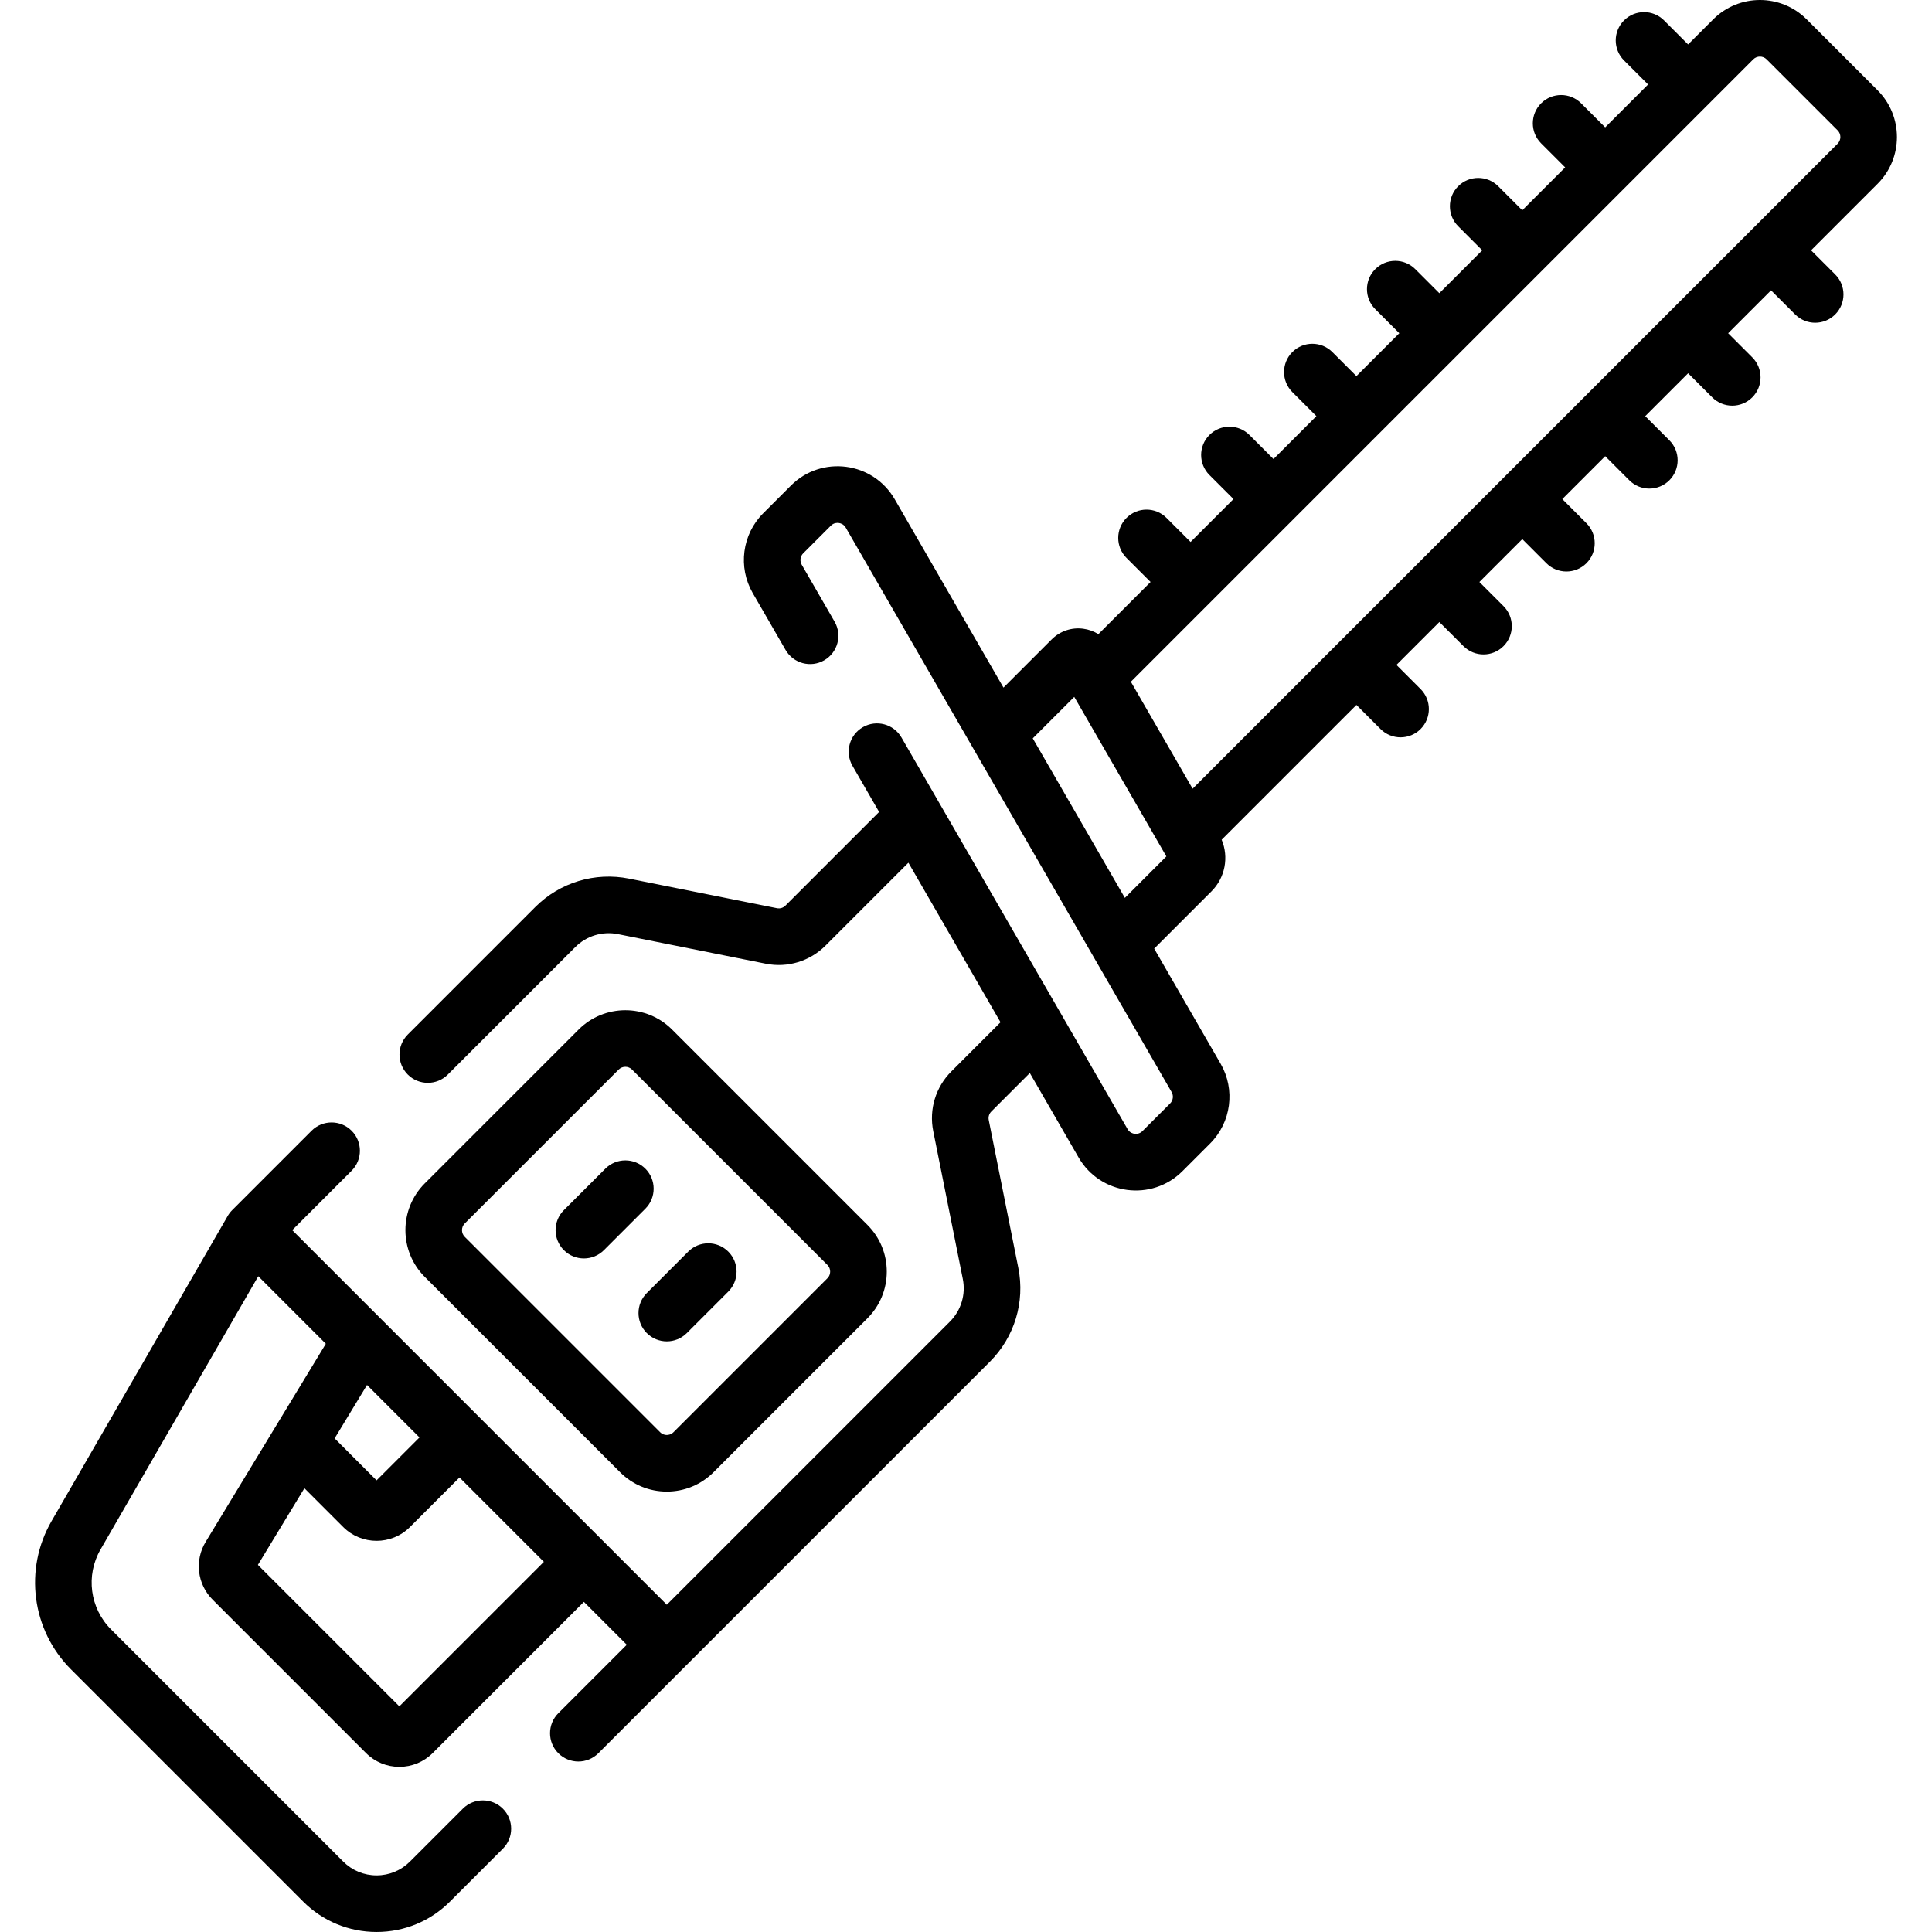
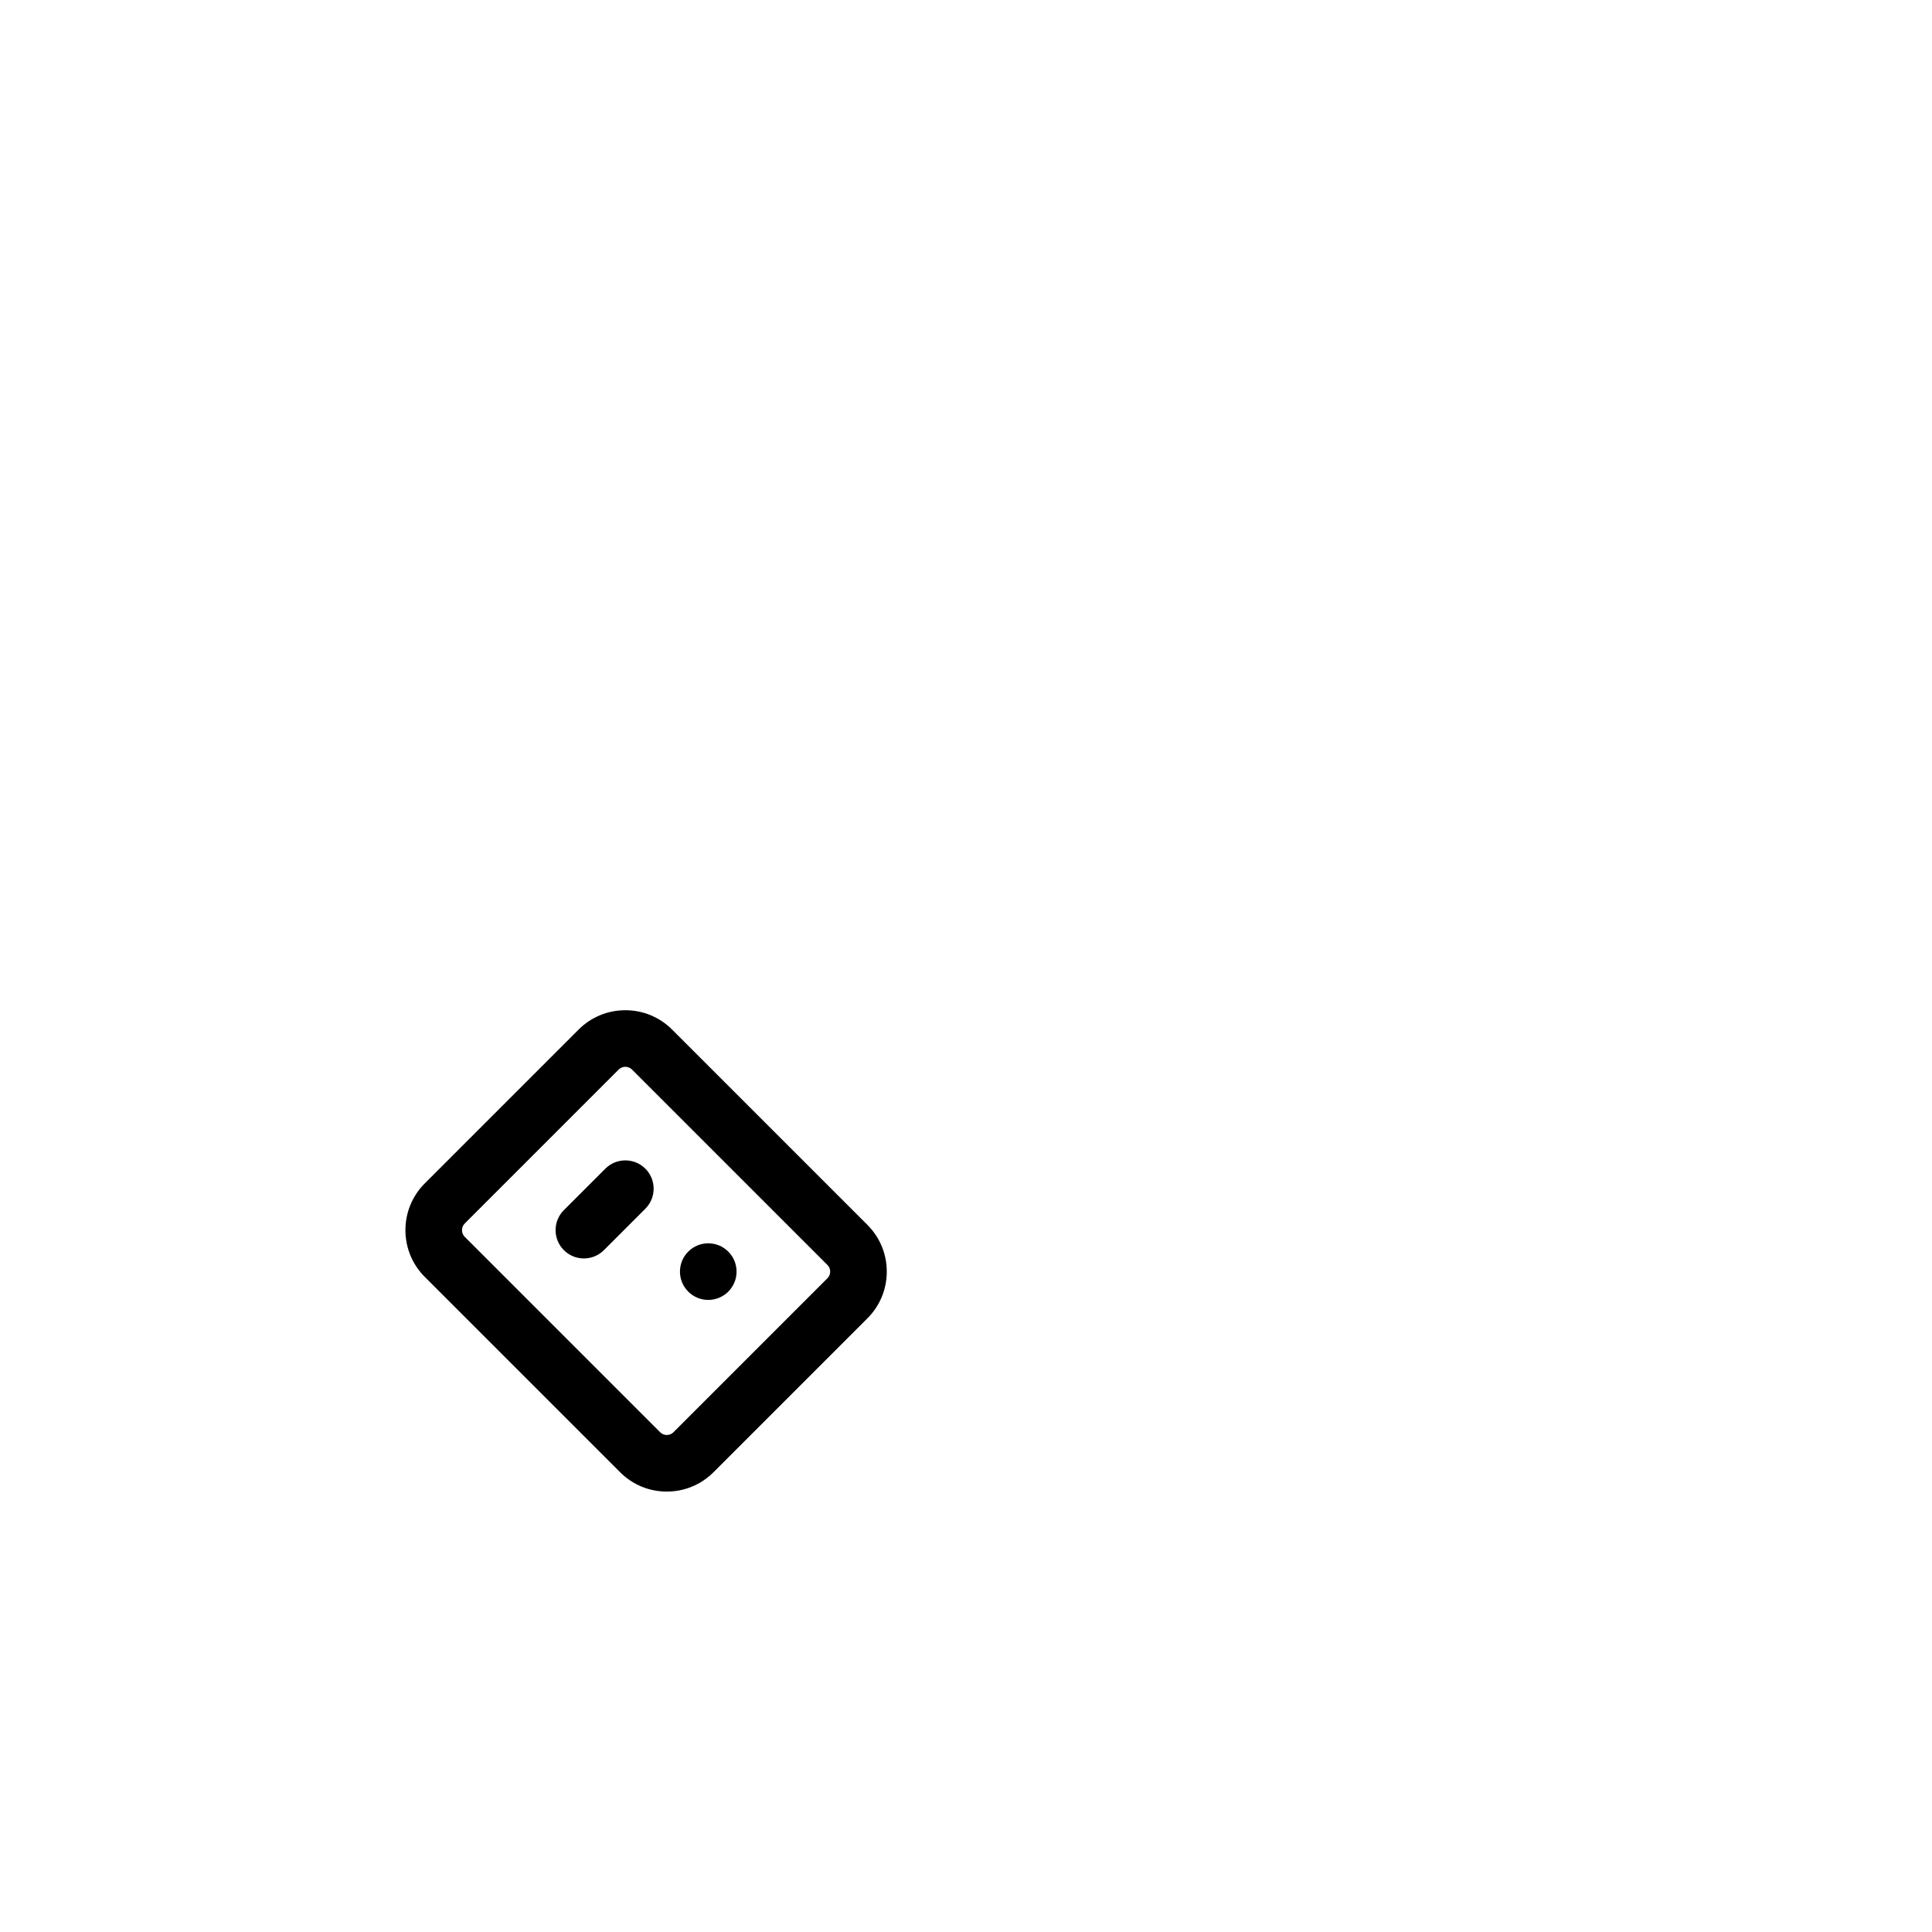
<svg xmlns="http://www.w3.org/2000/svg" id="Capa_1" viewBox="0 0 511.991 511.991">
  <g>
    <path d="m176.707 395.276c4.675 0 9.071-1.821 12.378-5.127l40.787-40.788c3.306-3.306 5.127-7.702 5.127-12.377 0-4.676-1.821-9.072-5.127-12.377l-51.775-51.775c-6.824-6.824-17.929-6.824-24.755 0l-40.788 40.788c-6.823 6.825-6.823 17.93 0 24.754l51.775 51.774c3.305 3.307 7.702 5.128 12.378 5.128zm-53.546-71.05 40.787-40.787c.488-.488 1.13-.732 1.771-.732s1.283.244 1.771.732l51.775 51.775c.638.638.733 1.383.733 1.771 0 .387-.096 1.132-.734 1.771l-40.786 40.787c-.639.639-1.384.734-1.771.734s-1.133-.095-1.771-.733l-51.775-51.774c-.977-.979-.977-2.568 0-3.544z" />
    <path d="m171.023 309.706c-2.93-2.929-7.678-2.929-10.607 0l-10.987 10.987c-2.929 2.929-2.929 7.678 0 10.606 1.465 1.464 3.385 2.197 5.304 2.197s3.839-.732 5.304-2.197l10.987-10.987c2.928-2.928 2.928-7.677-.001-10.606z" />
-     <path d="m182.01 353.275 10.987-10.987c2.929-2.929 2.929-7.678 0-10.606-2.93-2.929-7.678-2.929-10.607 0l-10.987 10.987c-2.929 2.929-2.929 7.678 0 10.606 1.465 1.464 3.385 2.197 5.304 2.197s3.838-.733 5.303-2.197z" />
-     <path d="m497.585 23.931-18.814-18.813c-6.824-6.824-17.929-6.824-24.755 0l-6.66 6.66-6.373-6.374c-2.929-2.928-7.678-2.929-10.606 0-2.93 2.929-2.93 7.678-.001 10.607l6.374 6.374-11.367 11.367-6.374-6.374c-2.93-2.929-7.678-2.929-10.607 0s-2.929 7.678 0 10.606l6.374 6.374-11.368 11.368-6.374-6.374c-2.93-2.929-7.678-2.929-10.607 0s-2.929 7.678 0 10.606l6.374 6.374-11.368 11.368-6.375-6.374c-2.928-2.93-7.677-2.929-10.606 0s-2.929 7.678.001 10.606l6.374 6.374-11.368 11.368-6.374-6.374c-2.93-2.929-7.678-2.929-10.607 0s-2.929 7.678 0 10.606l6.375 6.375-11.367 11.367-6.374-6.374c-2.93-2.929-7.678-2.929-10.607 0s-2.929 7.678 0 10.606l6.374 6.374-11.367 11.367-6.374-6.374c-2.93-2.929-7.678-2.929-10.607 0s-2.929 7.678 0 10.606l6.375 6.375-13.827 13.827c-1.198-.751-2.559-1.246-4.015-1.438-3.103-.41-6.159.625-8.379 2.843l-12.759 12.759-28.81-49.9c-5.757-9.97-19.392-11.77-27.536-3.625l-7.328 7.328c-5.591 5.592-6.735 14.28-2.781 21.129l8.71 15.086c2.072 3.587 6.659 4.817 10.245 2.745 3.587-2.071 4.816-6.658 2.745-10.245l-8.71-15.085c-.565-.98-.401-2.224.397-3.023l7.328-7.327c.76-.76 1.635-.774 2.098-.712.457.061 1.305.3 1.842 1.231l86.357 149.576c.566.979.402 2.223-.397 3.022l-7.328 7.327c-.76.76-1.636.773-2.098.712-.457-.061-1.305-.3-1.842-1.231l-59.913-103.773c-2.071-3.588-6.66-4.816-10.245-2.745-3.587 2.071-4.816 6.658-2.745 10.245l7.056 12.221-24.82 24.82c-.594.594-1.442.85-2.262.685l-39.186-7.837c-9.039-1.809-18.327 1.004-24.847 7.523l-33.789 33.789c-2.929 2.929-2.929 7.678 0 10.606 1.465 1.464 3.385 2.197 5.304 2.197s3.839-.732 5.304-2.197l33.789-33.789c2.963-2.964 7.186-4.242 11.298-3.42l39.185 7.837c5.752 1.149 11.663-.639 15.812-4.787l21.977-21.977 24.408 42.276-13.043 13.043c-4.148 4.148-5.938 10.059-4.787 15.81l7.837 39.186c.822 4.11-.456 8.333-3.421 11.298l-75.021 75.022-99.266-99.266 15.737-15.737c2.929-2.929 2.929-7.678 0-10.606-2.93-2.929-7.678-2.929-10.607 0l-21.04 21.04c-.491.488-.952 1.093-1.312 1.767l-46.584 80.685c-7.345 12.721-5.22 28.859 5.166 39.245l61.544 61.544c5.195 5.196 12.104 8.057 19.451 8.057 7.349 0 14.257-2.861 19.451-8.057l14.012-14.011c2.93-2.929 2.93-7.677.001-10.606s-7.678-2.93-10.606 0l-14.013 14.011c-2.362 2.363-5.503 3.664-8.845 3.664-3.341 0-6.482-1.301-8.845-3.664l-61.544-61.544c-5.594-5.594-6.738-14.286-2.782-21.138l41.819-72.432 17.899 17.899-31.84 52.49c-2.996 4.938-2.236 11.239 1.848 15.325l40.64 40.639c2.361 2.362 5.501 3.663 8.841 3.663 3.339 0 6.479-1.3 8.841-3.662l40.062-40.062 11.366 11.366-18.141 18.141c-2.929 2.929-2.929 7.678 0 10.606 1.465 1.465 3.384 2.197 5.304 2.197 1.919 0 3.839-.732 5.304-2.197l103.77-103.77c6.519-6.519 9.331-15.808 7.522-24.846l-7.837-39.187c-.165-.822.092-1.667.686-2.261l10.2-10.2 12.92 22.378c5.754 9.965 19.39 11.773 27.536 3.625l7.327-7.327c5.593-5.592 6.737-14.281 2.782-21.13l-17.61-30.502 15.191-15.191c3.618-3.617 4.629-9.05 2.689-13.676l35.717-35.717 6.391 6.391c1.465 1.464 3.385 2.197 5.304 2.197s3.839-.732 5.304-2.197c2.929-2.929 2.929-7.678 0-10.606l-6.392-6.392 11.367-11.367 6.391 6.391c1.465 1.464 3.385 2.197 5.304 2.197s3.839-.732 5.304-2.197c2.929-2.929 2.929-7.678 0-10.606l-6.391-6.391 11.368-11.368 6.391 6.391c1.465 1.464 3.385 2.197 5.304 2.197s3.839-.732 5.304-2.197c2.929-2.929 2.929-7.678 0-10.606l-6.391-6.391 11.368-11.368 6.392 6.391c1.464 1.465 3.384 2.197 5.303 2.197s3.839-.732 5.304-2.197c2.929-2.929 2.929-7.678-.001-10.606l-6.391-6.391 11.368-11.368 6.391 6.391c1.465 1.464 3.385 2.197 5.304 2.197s3.839-.732 5.304-2.197c2.929-2.929 2.929-7.678 0-10.606l-6.392-6.392 11.368-11.368 6.391 6.391c1.465 1.464 3.385 2.197 5.304 2.197s3.839-.732 5.304-2.197c2.929-2.929 2.929-7.678 0-10.606l-6.392-6.392 17.648-17.648c6.815-6.825 6.815-17.93-.009-24.756zm-386.422 357.002-11.368 11.368-11.117-11.118 8.584-14.151zm-5.332 71.26-37.487-37.487 12.325-20.319 10.288 10.288c2.438 2.437 5.638 3.654 8.839 3.654 3.202 0 6.403-1.219 8.841-3.656l13.134-13.134 22.357 22.357zm192.266-214.245-24.408-42.276 10.994-10.995 24.408 42.276zm188.881-199.868-170.928 170.928-16.364-28.345 164.937-164.938c.977-.977 2.567-.976 3.542 0l18.813 18.812c.977.977.977 2.566 0 3.543z" />
+     <path d="m182.01 353.275 10.987-10.987c2.929-2.929 2.929-7.678 0-10.606-2.93-2.929-7.678-2.929-10.607 0c-2.929 2.929-2.929 7.678 0 10.606 1.465 1.464 3.385 2.197 5.304 2.197s3.838-.733 5.303-2.197z" />
  </g>
  <g />
  <g />
  <g />
  <g />
  <g />
  <g />
  <g />
  <g />
  <g />
  <g />
  <g />
  <g />
  <g />
  <g />
  <g />
</svg>